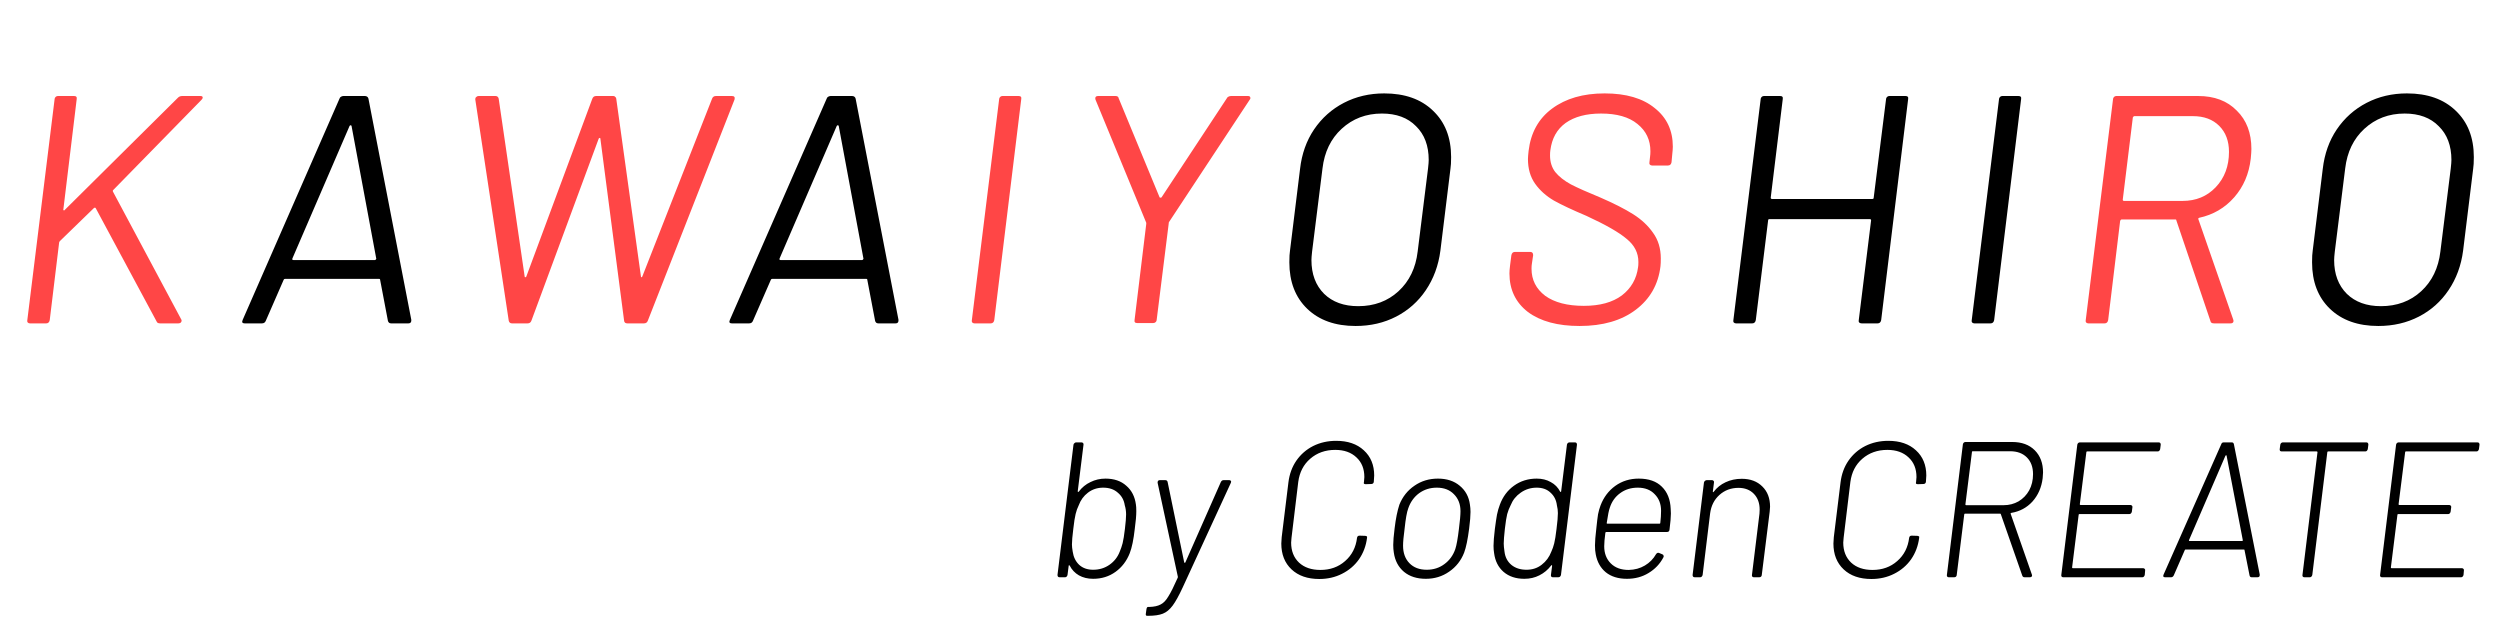
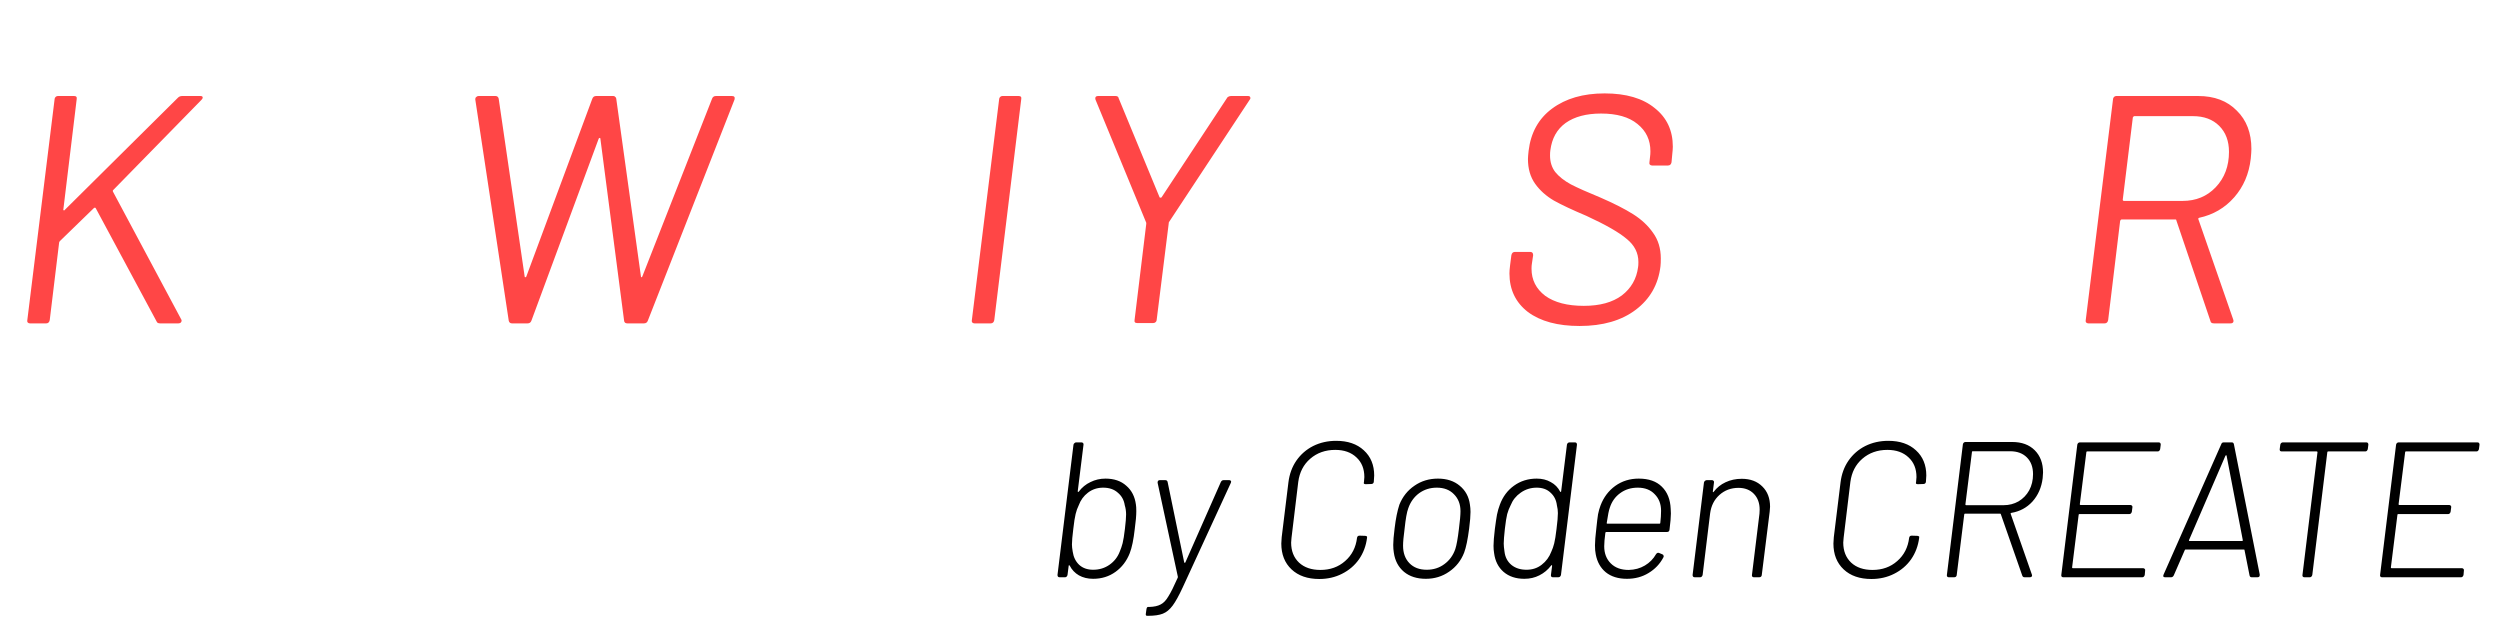
<svg xmlns="http://www.w3.org/2000/svg" width="201" height="50" viewBox="0 0 201 50" fill="none">
  <path d="M2.404 26C2.335 26 2.274 25.974 2.222 25.922C2.187 25.869 2.178 25.808 2.196 25.739L4.389 7.98C4.389 7.91 4.415 7.849 4.468 7.797C4.52 7.745 4.581 7.719 4.651 7.719H5.956C6.13 7.719 6.2 7.806 6.165 7.98L5.094 16.833C5.077 16.868 5.086 16.894 5.121 16.912C5.155 16.929 5.182 16.92 5.199 16.885L14.314 7.849C14.401 7.762 14.514 7.719 14.653 7.719H16.116C16.238 7.719 16.298 7.762 16.298 7.849C16.298 7.901 16.264 7.962 16.194 8.032L9.116 15.266C9.064 15.301 9.055 15.353 9.09 15.423L14.575 25.687C14.592 25.704 14.601 25.739 14.601 25.791C14.601 25.843 14.575 25.895 14.523 25.948C14.47 25.983 14.409 26 14.34 26H12.877C12.72 26 12.625 25.948 12.59 25.843L7.706 16.755C7.671 16.685 7.619 16.676 7.549 16.729L4.833 19.366C4.781 19.419 4.755 19.462 4.755 19.497L3.998 25.739C3.963 25.913 3.867 26 3.71 26H2.404ZM41.165 26C41.026 26 40.939 25.93 40.904 25.791L38.214 8.006V7.954C38.214 7.884 38.24 7.832 38.292 7.797C38.345 7.745 38.406 7.719 38.475 7.719H39.833C39.973 7.719 40.06 7.788 40.094 7.927L42.184 22.239C42.184 22.274 42.201 22.291 42.236 22.291C42.271 22.291 42.297 22.274 42.314 22.239L47.616 7.954C47.668 7.797 47.773 7.719 47.929 7.719H49.314C49.383 7.719 49.435 7.745 49.47 7.797C49.523 7.832 49.549 7.884 49.549 7.954L51.533 22.239C51.533 22.274 51.542 22.291 51.56 22.291C51.594 22.291 51.621 22.274 51.638 22.239L57.253 7.927C57.305 7.788 57.41 7.719 57.566 7.719H58.846C59.038 7.719 59.107 7.814 59.055 8.006L52.082 25.791C52.03 25.93 51.925 26 51.769 26H50.437C50.367 26 50.306 25.983 50.254 25.948C50.202 25.895 50.175 25.835 50.175 25.765L48.269 11.14C48.269 11.105 48.252 11.088 48.217 11.088C48.199 11.088 48.173 11.105 48.138 11.14L42.732 25.765C42.68 25.922 42.576 26 42.419 26H41.165ZM78.346 26C78.276 26 78.216 25.974 78.163 25.922C78.129 25.869 78.12 25.808 78.137 25.739L80.331 7.98C80.331 7.91 80.357 7.849 80.409 7.797C80.462 7.745 80.522 7.719 80.592 7.719H81.898C82.072 7.719 82.142 7.806 82.107 7.98L79.939 25.739C79.904 25.913 79.809 26 79.652 26H78.346ZM91.43 25.974C91.256 25.974 91.186 25.887 91.221 25.713L92.161 17.982C92.161 17.913 92.152 17.869 92.135 17.852L88.087 8.032C88.07 7.997 88.061 7.954 88.061 7.901C88.061 7.779 88.139 7.719 88.296 7.719H89.68C89.837 7.719 89.924 7.779 89.941 7.901L93.232 15.867C93.249 15.884 93.275 15.893 93.31 15.893C93.345 15.893 93.371 15.884 93.388 15.867L98.638 7.901C98.655 7.849 98.699 7.806 98.769 7.771C98.838 7.736 98.908 7.719 98.977 7.719H100.335C100.44 7.719 100.501 7.753 100.518 7.823C100.553 7.875 100.536 7.945 100.466 8.032L93.989 17.852C93.972 17.869 93.963 17.913 93.963 17.982L92.997 25.713C92.997 25.782 92.971 25.843 92.918 25.895C92.866 25.948 92.797 25.974 92.71 25.974H91.43ZM127 26.209C125.241 26.209 123.857 25.835 122.847 25.086C121.855 24.32 121.359 23.284 121.359 21.978C121.359 21.821 121.376 21.604 121.411 21.325L121.515 20.516C121.55 20.341 121.646 20.254 121.803 20.254H123.03C123.187 20.254 123.265 20.341 123.265 20.516L123.161 21.221C123.143 21.308 123.135 21.438 123.135 21.612C123.135 22.5 123.5 23.223 124.231 23.78C124.98 24.32 126.016 24.59 127.339 24.59C128.628 24.59 129.646 24.311 130.395 23.754C131.144 23.179 131.579 22.422 131.701 21.482C131.718 21.395 131.727 21.256 131.727 21.064C131.727 20.333 131.413 19.715 130.787 19.21C130.177 18.687 129.098 18.069 127.548 17.355C126.434 16.885 125.563 16.476 124.937 16.128C124.31 15.762 123.805 15.31 123.422 14.77C123.039 14.23 122.847 13.569 122.847 12.785C122.847 12.663 122.865 12.446 122.899 12.132C123.074 10.67 123.7 9.538 124.78 8.737C125.877 7.919 127.287 7.51 129.011 7.51C130.734 7.51 132.075 7.901 133.033 8.685C134.008 9.451 134.495 10.487 134.495 11.793C134.495 11.932 134.478 12.158 134.443 12.472L134.391 13.046C134.356 13.22 134.26 13.307 134.103 13.307H132.824C132.754 13.307 132.693 13.281 132.641 13.229C132.606 13.177 132.597 13.116 132.615 13.046L132.667 12.576C132.684 12.472 132.693 12.332 132.693 12.158C132.693 11.253 132.345 10.522 131.648 9.965C130.969 9.407 129.994 9.129 128.723 9.129C127.539 9.129 126.591 9.381 125.877 9.886C125.18 10.391 124.771 11.122 124.649 12.08C124.632 12.184 124.623 12.324 124.623 12.498C124.623 13.02 124.762 13.464 125.041 13.83C125.337 14.195 125.755 14.526 126.295 14.822C126.834 15.101 127.635 15.458 128.697 15.893C129.777 16.363 130.647 16.807 131.309 17.225C131.971 17.643 132.502 18.139 132.902 18.713C133.32 19.288 133.529 19.976 133.529 20.777C133.529 21.055 133.52 21.264 133.503 21.404C133.329 22.866 132.667 24.033 131.518 24.903C130.369 25.774 128.863 26.209 127 26.209ZM178.009 26C177.835 26 177.739 25.939 177.722 25.817L174.979 17.721C174.979 17.669 174.953 17.643 174.901 17.643H170.592C170.54 17.643 170.496 17.678 170.461 17.747L169.495 25.739C169.46 25.913 169.364 26 169.208 26H167.902C167.832 26 167.771 25.974 167.719 25.922C167.684 25.869 167.676 25.808 167.693 25.739L169.887 7.98C169.887 7.91 169.913 7.849 169.965 7.797C170.017 7.745 170.078 7.719 170.148 7.719H176.729C178.035 7.719 179.071 8.11 179.837 8.894C180.621 9.66 181.012 10.687 181.012 11.976C181.012 12.15 180.995 12.411 180.96 12.759C180.821 13.978 180.377 15.014 179.628 15.867C178.879 16.72 177.939 17.268 176.808 17.512C176.738 17.547 176.721 17.59 176.755 17.643L179.55 25.687L179.576 25.791C179.576 25.93 179.498 26 179.341 26H178.009ZM171.61 9.338C171.558 9.338 171.515 9.373 171.48 9.442L170.67 16.05C170.67 16.119 170.705 16.154 170.775 16.154H175.476C176.555 16.154 177.443 15.789 178.14 15.057C178.853 14.309 179.21 13.36 179.21 12.21C179.21 11.34 178.949 10.644 178.427 10.121C177.904 9.599 177.199 9.338 176.311 9.338H171.61Z" fill="#FF4646" />
-   <path d="M31.45 26C31.31 26 31.223 25.93 31.188 25.791L30.562 22.5C30.562 22.448 30.535 22.422 30.483 22.422H22.91C22.857 22.422 22.823 22.448 22.805 22.5L21.369 25.791C21.316 25.93 21.212 26 21.055 26H19.671C19.48 26 19.427 25.904 19.514 25.713L27.297 7.927C27.314 7.858 27.358 7.806 27.428 7.771C27.497 7.736 27.558 7.719 27.61 7.719H29.334C29.404 7.719 29.465 7.736 29.517 7.771C29.569 7.806 29.604 7.858 29.622 7.927L33.069 25.713V25.765C33.069 25.922 32.99 26 32.834 26H31.45ZM23.51 20.777C23.493 20.811 23.493 20.846 23.51 20.881C23.528 20.899 23.554 20.907 23.589 20.907H30.144C30.179 20.907 30.205 20.89 30.222 20.855C30.257 20.82 30.266 20.794 30.248 20.777L28.263 10.121C28.246 10.086 28.22 10.069 28.185 10.069C28.168 10.069 28.142 10.086 28.107 10.121L23.51 20.777ZM70.619 26C70.48 26 70.393 25.93 70.358 25.791L69.731 22.5C69.731 22.448 69.705 22.422 69.653 22.422H62.079C62.027 22.422 61.992 22.448 61.975 22.5L60.538 25.791C60.486 25.93 60.382 26 60.225 26H58.841C58.649 26 58.597 25.904 58.684 25.713L66.467 7.927C66.484 7.858 66.528 7.806 66.597 7.771C66.667 7.736 66.728 7.719 66.78 7.719H68.504C68.573 7.719 68.634 7.736 68.686 7.771C68.739 7.806 68.773 7.858 68.791 7.927L72.238 25.713V25.765C72.238 25.922 72.16 26 72.003 26H70.619ZM62.68 20.777C62.662 20.811 62.662 20.846 62.68 20.881C62.697 20.899 62.723 20.907 62.758 20.907H69.313C69.348 20.907 69.374 20.89 69.392 20.855C69.427 20.82 69.435 20.794 69.418 20.777L67.433 10.121C67.415 10.086 67.389 10.069 67.355 10.069C67.337 10.069 67.311 10.086 67.276 10.121L62.68 20.777ZM108.991 26.209C107.355 26.209 106.058 25.747 105.1 24.825C104.143 23.902 103.664 22.657 103.664 21.09C103.664 20.672 103.681 20.359 103.716 20.15L104.526 13.569C104.665 12.367 105.039 11.314 105.649 10.409C106.275 9.486 107.076 8.772 108.051 8.267C109.026 7.762 110.106 7.51 111.29 7.51C112.944 7.51 114.25 7.971 115.207 8.894C116.182 9.817 116.67 11.061 116.67 12.628C116.67 13.046 116.652 13.36 116.617 13.569L115.808 20.15C115.651 21.351 115.259 22.413 114.633 23.336C114.023 24.241 113.231 24.947 112.256 25.452C111.281 25.956 110.193 26.209 108.991 26.209ZM109.2 24.616C110.489 24.616 111.568 24.215 112.439 23.415C113.309 22.614 113.823 21.552 113.98 20.228L114.815 13.543C114.85 13.229 114.868 13.003 114.868 12.863C114.868 11.714 114.528 10.809 113.849 10.147C113.187 9.468 112.273 9.129 111.107 9.129C109.836 9.129 108.756 9.538 107.868 10.356C106.998 11.157 106.484 12.219 106.328 13.543L105.492 20.228C105.457 20.542 105.44 20.768 105.44 20.907C105.44 22.039 105.779 22.944 106.458 23.623C107.137 24.285 108.051 24.616 109.2 24.616ZM151.638 7.98C151.638 7.91 151.664 7.849 151.716 7.797C151.768 7.745 151.829 7.719 151.899 7.719H153.204C153.379 7.719 153.448 7.806 153.413 7.98L151.246 25.739C151.211 25.913 151.115 26 150.958 26H149.679C149.592 26 149.522 25.974 149.47 25.922C149.435 25.869 149.426 25.808 149.444 25.739L150.436 17.721C150.436 17.651 150.401 17.617 150.332 17.617H142.262C142.192 17.617 142.157 17.651 142.157 17.721L141.165 25.739C141.13 25.913 141.034 26 140.878 26H139.572C139.502 26 139.441 25.974 139.389 25.922C139.354 25.869 139.345 25.808 139.363 25.739L141.557 7.98C141.557 7.91 141.583 7.849 141.635 7.797C141.687 7.745 141.748 7.719 141.818 7.719H143.124C143.298 7.719 143.367 7.806 143.332 7.98L142.366 15.893C142.366 15.963 142.401 15.997 142.471 15.997H150.541C150.61 15.997 150.645 15.963 150.645 15.893L151.638 7.98ZM158.736 26C158.666 26 158.605 25.974 158.553 25.922C158.518 25.869 158.509 25.808 158.527 25.739L160.72 7.98C160.72 7.91 160.747 7.849 160.799 7.797C160.851 7.745 160.912 7.719 160.982 7.719H162.287C162.462 7.719 162.531 7.806 162.496 7.98L160.329 25.739C160.294 25.913 160.198 26 160.041 26H158.736ZM191.217 26.209C189.581 26.209 188.284 25.747 187.326 24.825C186.368 23.902 185.89 22.657 185.89 21.09C185.89 20.672 185.907 20.359 185.942 20.15L186.751 13.569C186.891 12.367 187.265 11.314 187.874 10.409C188.501 9.486 189.302 8.772 190.277 8.267C191.252 7.762 192.332 7.51 193.516 7.51C195.17 7.51 196.475 7.971 197.433 8.894C198.408 9.817 198.896 11.061 198.896 12.628C198.896 13.046 198.878 13.36 198.843 13.569L198.034 20.15C197.877 21.351 197.485 22.413 196.858 23.336C196.249 24.241 195.457 24.947 194.482 25.452C193.507 25.956 192.419 26.209 191.217 26.209ZM191.426 24.616C192.715 24.616 193.794 24.215 194.665 23.415C195.535 22.614 196.049 21.552 196.206 20.228L197.041 13.543C197.076 13.229 197.094 13.003 197.094 12.863C197.094 11.714 196.754 10.809 196.075 10.147C195.413 9.468 194.499 9.129 193.333 9.129C192.062 9.129 190.982 9.538 190.094 10.356C189.224 11.157 188.71 12.219 188.553 13.543L187.718 20.228C187.683 20.542 187.665 20.768 187.665 20.907C187.665 22.039 188.005 22.944 188.684 23.623C189.363 24.285 190.277 24.616 191.426 24.616Z" fill="black" />
  <path d="M91.328 40.571C91.349 40.685 91.359 40.861 91.359 41.098C91.359 41.449 91.318 41.924 91.235 42.523C91.142 43.37 91.008 44.021 90.832 44.475C90.584 45.106 90.202 45.606 89.686 45.978C89.169 46.35 88.57 46.536 87.889 46.536C87.455 46.536 87.073 46.443 86.742 46.257C86.422 46.071 86.174 45.808 85.999 45.467C85.978 45.446 85.957 45.441 85.937 45.452C85.926 45.452 85.921 45.467 85.921 45.498L85.828 46.226C85.818 46.278 85.792 46.324 85.751 46.366C85.72 46.397 85.678 46.412 85.627 46.412H85.193C85.079 46.412 85.022 46.35 85.022 46.226L86.308 35.753C86.319 35.702 86.345 35.66 86.386 35.629C86.427 35.588 86.474 35.567 86.525 35.567H86.959C87.011 35.567 87.052 35.588 87.083 35.629C87.114 35.66 87.124 35.702 87.114 35.753L86.649 39.502C86.649 39.523 86.654 39.538 86.665 39.549C86.685 39.559 86.706 39.554 86.727 39.533C86.985 39.193 87.3 38.934 87.672 38.759C88.044 38.573 88.446 38.48 88.88 38.48C89.572 38.48 90.13 38.671 90.553 39.053C90.987 39.425 91.245 39.931 91.328 40.571ZM90.027 44.352C90.12 44.135 90.197 43.907 90.259 43.67C90.321 43.422 90.383 43.035 90.445 42.508C90.507 41.992 90.538 41.609 90.538 41.361C90.538 41.103 90.502 40.855 90.43 40.618C90.368 40.205 90.182 39.869 89.872 39.611C89.572 39.342 89.18 39.208 88.694 39.208C88.23 39.208 87.822 39.342 87.47 39.611C87.129 39.869 86.882 40.21 86.727 40.633C86.623 40.84 86.541 41.072 86.479 41.331C86.417 41.578 86.355 41.976 86.293 42.523C86.221 43.092 86.184 43.51 86.184 43.778C86.184 43.933 86.205 44.124 86.246 44.352C86.308 44.785 86.479 45.136 86.758 45.405C87.047 45.674 87.424 45.808 87.889 45.808C88.384 45.808 88.823 45.674 89.206 45.405C89.588 45.136 89.861 44.785 90.027 44.352ZM92.205 49.511C92.174 49.511 92.148 49.49 92.127 49.449C92.117 49.418 92.117 49.376 92.127 49.325L92.174 48.984C92.195 48.86 92.236 48.798 92.298 48.798H92.406C92.788 48.788 93.093 48.721 93.32 48.597C93.548 48.483 93.754 48.266 93.94 47.946C94.136 47.636 94.384 47.14 94.684 46.459C94.704 46.407 94.71 46.376 94.699 46.366L93.073 38.821V38.774C93.073 38.723 93.088 38.681 93.119 38.65C93.15 38.619 93.191 38.604 93.243 38.604H93.692C93.796 38.604 93.858 38.655 93.878 38.759L95.211 45.219C95.221 45.24 95.236 45.25 95.257 45.25C95.278 45.25 95.293 45.24 95.303 45.219L98.154 38.759C98.206 38.655 98.278 38.604 98.371 38.604H98.836C98.898 38.604 98.939 38.624 98.96 38.666C98.991 38.697 98.991 38.748 98.96 38.821L95.102 47.202C94.792 47.874 94.519 48.369 94.281 48.69C94.043 49.01 93.78 49.227 93.491 49.34C93.202 49.454 92.809 49.511 92.313 49.511H92.205ZM106.069 46.551C105.129 46.551 104.386 46.293 103.838 45.777C103.291 45.261 103.017 44.569 103.017 43.701C103.017 43.587 103.027 43.417 103.048 43.19L103.59 38.774C103.673 38.113 103.885 37.535 104.225 37.039C104.577 36.533 105.026 36.14 105.573 35.862C106.131 35.583 106.751 35.443 107.432 35.443C108.362 35.443 109.101 35.696 109.648 36.202C110.206 36.709 110.485 37.385 110.485 38.232C110.485 38.335 110.474 38.501 110.454 38.728C110.454 38.779 110.433 38.826 110.392 38.867C110.35 38.898 110.304 38.914 110.252 38.914L109.818 38.929C109.705 38.929 109.648 38.898 109.648 38.836L109.663 38.743C109.684 38.578 109.694 38.449 109.694 38.356C109.694 37.695 109.483 37.168 109.059 36.776C108.636 36.373 108.068 36.171 107.355 36.171C106.56 36.171 105.888 36.409 105.341 36.884C104.804 37.349 104.484 37.969 104.38 38.743L103.838 43.236C103.818 43.422 103.807 43.551 103.807 43.623C103.807 44.295 104.019 44.832 104.442 45.235C104.866 45.627 105.439 45.823 106.162 45.823C106.947 45.823 107.608 45.586 108.145 45.111C108.693 44.636 109.013 44.011 109.106 43.236C109.126 43.123 109.193 43.066 109.307 43.066L109.741 43.081C109.793 43.081 109.834 43.092 109.865 43.112C109.906 43.123 109.922 43.138 109.911 43.159V43.236C109.829 43.887 109.612 44.465 109.261 44.971C108.909 45.467 108.455 45.854 107.897 46.133C107.35 46.412 106.74 46.551 106.069 46.551ZM114.635 46.536C113.922 46.536 113.338 46.35 112.884 45.978C112.429 45.596 112.156 45.08 112.063 44.429C112.032 44.243 112.016 44.037 112.016 43.809C112.016 43.51 112.052 43.071 112.125 42.492C112.218 41.708 112.347 41.067 112.512 40.571C112.77 39.931 113.173 39.425 113.72 39.053C114.268 38.671 114.898 38.48 115.611 38.48C116.323 38.48 116.907 38.671 117.361 39.053C117.826 39.435 118.1 39.941 118.182 40.571C118.213 40.757 118.229 40.953 118.229 41.16C118.229 41.47 118.193 41.914 118.12 42.492C118.007 43.37 117.873 44.016 117.718 44.429C117.47 45.069 117.067 45.581 116.509 45.963C115.962 46.345 115.337 46.536 114.635 46.536ZM114.712 45.808C115.249 45.808 115.719 45.658 116.122 45.359C116.535 45.059 116.829 44.656 117.005 44.15C117.108 43.84 117.206 43.293 117.299 42.508C117.382 41.868 117.423 41.398 117.423 41.098C117.423 40.54 117.248 40.086 116.896 39.735C116.556 39.384 116.096 39.208 115.518 39.208C114.981 39.208 114.505 39.358 114.092 39.657C113.689 39.957 113.4 40.36 113.225 40.866C113.111 41.165 113.013 41.713 112.93 42.508C112.848 43.117 112.806 43.572 112.806 43.871C112.806 44.46 112.977 44.93 113.318 45.281C113.658 45.632 114.123 45.808 114.712 45.808ZM125.982 35.753C125.992 35.702 126.013 35.66 126.044 35.629C126.085 35.588 126.132 35.567 126.183 35.567H126.617C126.731 35.567 126.788 35.629 126.788 35.753L125.502 46.226C125.491 46.278 125.466 46.324 125.424 46.366C125.383 46.397 125.336 46.412 125.285 46.412H124.851C124.799 46.412 124.758 46.397 124.727 46.366C124.696 46.324 124.686 46.278 124.696 46.226L124.789 45.498C124.789 45.426 124.763 45.415 124.712 45.467C124.453 45.808 124.138 46.071 123.767 46.257C123.405 46.443 123.002 46.536 122.558 46.536C121.876 46.536 121.319 46.35 120.885 45.978C120.461 45.606 120.208 45.106 120.126 44.475C120.095 44.29 120.079 44.093 120.079 43.887C120.079 43.587 120.115 43.133 120.188 42.523C120.25 42.048 120.306 41.666 120.358 41.377C120.42 41.078 120.498 40.809 120.591 40.571C120.828 39.931 121.205 39.425 121.721 39.053C122.248 38.671 122.858 38.48 123.55 38.48C123.983 38.48 124.36 38.573 124.681 38.759C125.011 38.934 125.264 39.193 125.44 39.533C125.45 39.554 125.466 39.559 125.486 39.549C125.507 39.538 125.517 39.523 125.517 39.502L125.982 35.753ZM124.727 44.352C124.82 44.155 124.897 43.933 124.959 43.685C125.021 43.438 125.083 43.05 125.145 42.523C125.218 41.955 125.254 41.532 125.254 41.253C125.254 41.047 125.228 40.84 125.176 40.633C125.125 40.21 124.954 39.869 124.665 39.611C124.386 39.342 124.014 39.208 123.55 39.208C123.075 39.208 122.646 39.342 122.264 39.611C121.892 39.869 121.623 40.205 121.458 40.618C121.344 40.835 121.252 41.072 121.179 41.331C121.117 41.578 121.055 41.971 120.993 42.508C120.931 43.066 120.9 43.463 120.9 43.701C120.9 43.866 120.921 44.083 120.962 44.352C121.014 44.796 121.2 45.152 121.52 45.421C121.84 45.679 122.243 45.808 122.729 45.808C123.204 45.808 123.612 45.674 123.952 45.405C124.304 45.136 124.562 44.785 124.727 44.352ZM130.947 45.823C131.432 45.813 131.866 45.694 132.248 45.467C132.63 45.24 132.93 44.935 133.147 44.553C133.219 44.45 133.302 44.419 133.395 44.46L133.658 44.569C133.71 44.589 133.741 44.625 133.751 44.677C133.772 44.718 133.766 44.765 133.735 44.816C133.457 45.343 133.059 45.761 132.543 46.071C132.036 46.381 131.458 46.536 130.807 46.536C130.105 46.536 129.537 46.361 129.103 46.009C128.68 45.658 128.411 45.178 128.298 44.569C128.256 44.372 128.236 44.13 128.236 43.84C128.236 43.541 128.272 43.092 128.344 42.492C128.396 41.986 128.442 41.604 128.483 41.346C128.535 41.088 128.602 40.85 128.685 40.633C128.933 39.983 129.325 39.461 129.862 39.069C130.41 38.676 131.04 38.48 131.752 38.48C132.558 38.48 133.178 38.697 133.612 39.13C134.056 39.564 134.293 40.158 134.324 40.912C134.335 40.995 134.34 41.119 134.34 41.284C134.34 41.563 134.304 41.992 134.231 42.57C134.221 42.704 134.154 42.771 134.03 42.771H129.15C129.108 42.771 129.082 42.792 129.072 42.833C129.01 43.298 128.979 43.66 128.979 43.918C128.979 44.486 129.155 44.946 129.506 45.297C129.857 45.648 130.337 45.823 130.947 45.823ZM129.429 40.819C129.356 41.005 129.274 41.413 129.181 42.043C129.17 42.084 129.186 42.105 129.227 42.105H133.426C133.467 42.105 133.488 42.084 133.488 42.043C133.529 41.713 133.55 41.387 133.55 41.067C133.55 40.52 133.379 40.076 133.038 39.735C132.708 39.384 132.253 39.208 131.675 39.208C131.128 39.208 130.652 39.358 130.25 39.657C129.857 39.947 129.583 40.334 129.429 40.819ZM140.036 38.495C140.728 38.495 141.28 38.702 141.693 39.115C142.106 39.518 142.313 40.06 142.313 40.742C142.313 40.824 142.303 40.959 142.282 41.145L141.647 46.226C141.647 46.278 141.626 46.324 141.585 46.366C141.544 46.397 141.497 46.412 141.445 46.412H141.012C140.96 46.412 140.919 46.397 140.888 46.366C140.857 46.324 140.846 46.278 140.857 46.226L141.461 41.3C141.471 41.227 141.476 41.119 141.476 40.974C141.476 40.447 141.321 40.024 141.012 39.704C140.702 39.384 140.289 39.224 139.772 39.224C139.173 39.224 138.662 39.415 138.238 39.797C137.825 40.169 137.577 40.659 137.495 41.269L136.891 46.226C136.88 46.278 136.854 46.324 136.813 46.366C136.782 46.397 136.741 46.412 136.689 46.412H136.255C136.142 46.412 136.085 46.35 136.085 46.226L136.999 38.79C137.009 38.738 137.035 38.697 137.076 38.666C137.118 38.624 137.164 38.604 137.216 38.604H137.65C137.701 38.604 137.743 38.624 137.774 38.666C137.805 38.697 137.815 38.738 137.805 38.79L137.712 39.518C137.712 39.58 137.732 39.59 137.774 39.549C138.032 39.208 138.352 38.95 138.734 38.774C139.127 38.588 139.56 38.495 140.036 38.495ZM150.459 46.551C149.519 46.551 148.776 46.293 148.228 45.777C147.681 45.261 147.407 44.569 147.407 43.701C147.407 43.587 147.418 43.417 147.438 43.19L147.981 38.774C148.063 38.113 148.275 37.535 148.616 37.039C148.967 36.533 149.416 36.14 149.964 35.862C150.521 35.583 151.141 35.443 151.823 35.443C152.752 35.443 153.491 35.696 154.038 36.202C154.596 36.709 154.875 37.385 154.875 38.232C154.875 38.335 154.864 38.501 154.844 38.728C154.844 38.779 154.823 38.826 154.782 38.867C154.741 38.898 154.694 38.914 154.642 38.914L154.209 38.929C154.095 38.929 154.038 38.898 154.038 38.836L154.054 38.743C154.074 38.578 154.085 38.449 154.085 38.356C154.085 37.695 153.873 37.168 153.449 36.776C153.026 36.373 152.458 36.171 151.745 36.171C150.95 36.171 150.279 36.409 149.731 36.884C149.194 37.349 148.874 37.969 148.771 38.743L148.228 43.236C148.208 43.422 148.197 43.551 148.197 43.623C148.197 44.295 148.409 44.832 148.833 45.235C149.256 45.627 149.829 45.823 150.552 45.823C151.337 45.823 151.998 45.586 152.535 45.111C153.083 44.636 153.403 44.011 153.496 43.236C153.517 43.123 153.584 43.066 153.697 43.066L154.131 43.081C154.183 43.081 154.224 43.092 154.255 43.112C154.296 43.123 154.312 43.138 154.302 43.159V43.236C154.219 43.887 154.002 44.465 153.651 44.971C153.3 45.467 152.845 45.854 152.288 46.133C151.74 46.412 151.131 46.551 150.459 46.551ZM162.774 46.412C162.681 46.412 162.619 46.366 162.588 46.273L160.868 41.346C160.858 41.315 160.843 41.3 160.822 41.3H157.987C157.945 41.3 157.925 41.32 157.925 41.361L157.321 46.226C157.321 46.278 157.3 46.324 157.259 46.366C157.217 46.397 157.171 46.412 157.119 46.412H156.685C156.634 46.412 156.592 46.397 156.561 46.366C156.53 46.324 156.52 46.278 156.53 46.226L157.816 35.722C157.827 35.67 157.847 35.629 157.878 35.598C157.92 35.557 157.966 35.536 158.018 35.536H161.782C162.547 35.536 163.151 35.758 163.595 36.202C164.039 36.647 164.261 37.24 164.261 37.984C164.261 38.087 164.251 38.242 164.23 38.449C164.137 39.193 163.864 39.817 163.409 40.324C162.955 40.819 162.387 41.124 161.705 41.237C161.653 41.258 161.638 41.284 161.659 41.315L163.363 46.195L163.378 46.257C163.378 46.361 163.316 46.412 163.192 46.412H162.774ZM158.606 36.28C158.565 36.28 158.545 36.3 158.545 36.342L158.018 40.556C158.018 40.597 158.038 40.618 158.08 40.618H161.085C161.529 40.618 161.932 40.515 162.294 40.308C162.655 40.091 162.939 39.797 163.146 39.425C163.352 39.043 163.456 38.609 163.456 38.123C163.456 37.555 163.29 37.106 162.96 36.776C162.629 36.445 162.18 36.28 161.612 36.28H158.606ZM173.677 36.109C173.667 36.161 173.641 36.208 173.6 36.249C173.569 36.28 173.527 36.295 173.476 36.295H167.805C167.764 36.295 167.743 36.316 167.743 36.357L167.217 40.54C167.217 40.582 167.237 40.602 167.279 40.602H171.291C171.343 40.602 171.384 40.623 171.415 40.664C171.446 40.695 171.456 40.737 171.446 40.788L171.4 41.145C171.389 41.196 171.363 41.243 171.322 41.284C171.291 41.315 171.25 41.331 171.198 41.331H167.186C167.144 41.331 167.124 41.351 167.124 41.392L166.597 45.622C166.597 45.663 166.618 45.684 166.659 45.684H172.314C172.365 45.684 172.407 45.705 172.438 45.746C172.469 45.777 172.479 45.818 172.469 45.87L172.438 46.226C172.427 46.278 172.401 46.324 172.36 46.366C172.329 46.397 172.288 46.412 172.236 46.412H165.884C165.833 46.412 165.791 46.397 165.76 46.366C165.729 46.324 165.719 46.278 165.729 46.226L167.015 35.753C167.025 35.702 167.046 35.66 167.077 35.629C167.118 35.588 167.165 35.567 167.217 35.567H173.553C173.667 35.567 173.723 35.629 173.723 35.753L173.677 36.109ZM181.033 46.412C180.94 46.412 180.883 46.361 180.862 46.257L180.459 44.228C180.459 44.197 180.444 44.181 180.413 44.181H175.719C175.688 44.181 175.667 44.197 175.657 44.228L174.773 46.257C174.722 46.361 174.65 46.412 174.557 46.412H174.076C174.014 46.412 173.968 46.397 173.937 46.366C173.916 46.324 173.921 46.267 173.952 46.195L178.585 35.722C178.616 35.619 178.683 35.567 178.786 35.567H179.437C179.53 35.567 179.587 35.619 179.607 35.722L181.683 46.195V46.242C181.683 46.355 181.621 46.412 181.497 46.412H181.033ZM175.997 43.422C175.987 43.443 175.987 43.463 175.997 43.484C176.008 43.494 176.023 43.499 176.044 43.499H180.258C180.279 43.499 180.294 43.494 180.304 43.484C180.325 43.463 180.33 43.443 180.32 43.422L179.018 36.636C179.018 36.616 179.008 36.605 178.988 36.605C178.967 36.605 178.946 36.616 178.926 36.636L175.997 43.422ZM190.246 35.567C190.359 35.567 190.416 35.629 190.416 35.753L190.37 36.109C190.359 36.161 190.333 36.208 190.292 36.249C190.261 36.28 190.22 36.295 190.168 36.295H187.194C187.173 36.295 187.152 36.3 187.132 36.311C187.121 36.321 187.116 36.337 187.116 36.357L185.908 46.226C185.897 46.278 185.872 46.324 185.83 46.366C185.799 46.397 185.758 46.412 185.706 46.412H185.272C185.221 46.412 185.18 46.397 185.149 46.366C185.118 46.324 185.107 46.278 185.118 46.226L186.326 36.357C186.326 36.316 186.305 36.295 186.264 36.295H183.444C183.393 36.295 183.351 36.28 183.32 36.249C183.289 36.208 183.279 36.161 183.289 36.109L183.336 35.753C183.346 35.702 183.367 35.66 183.398 35.629C183.439 35.588 183.486 35.567 183.537 35.567H190.246ZM199.307 36.109C199.296 36.161 199.27 36.208 199.229 36.249C199.198 36.28 199.157 36.295 199.105 36.295H193.435C193.394 36.295 193.373 36.316 193.373 36.357L192.846 40.54C192.846 40.582 192.867 40.602 192.908 40.602H196.921C196.972 40.602 197.014 40.623 197.045 40.664C197.076 40.695 197.086 40.737 197.076 40.788L197.029 41.145C197.019 41.196 196.993 41.243 196.952 41.284C196.921 41.315 196.879 41.331 196.828 41.331H192.815C192.774 41.331 192.753 41.351 192.753 41.392L192.226 45.622C192.226 45.663 192.247 45.684 192.288 45.684H197.943C197.995 45.684 198.036 45.705 198.067 45.746C198.098 45.777 198.108 45.818 198.098 45.87L198.067 46.226C198.057 46.278 198.031 46.324 197.99 46.366C197.959 46.397 197.917 46.412 197.866 46.412H191.514C191.462 46.412 191.421 46.397 191.39 46.366C191.359 46.324 191.348 46.278 191.359 46.226L192.645 35.753C192.655 35.702 192.676 35.66 192.707 35.629C192.748 35.588 192.794 35.567 192.846 35.567H199.183C199.296 35.567 199.353 35.629 199.353 35.753L199.307 36.109Z" fill="black" />
</svg>